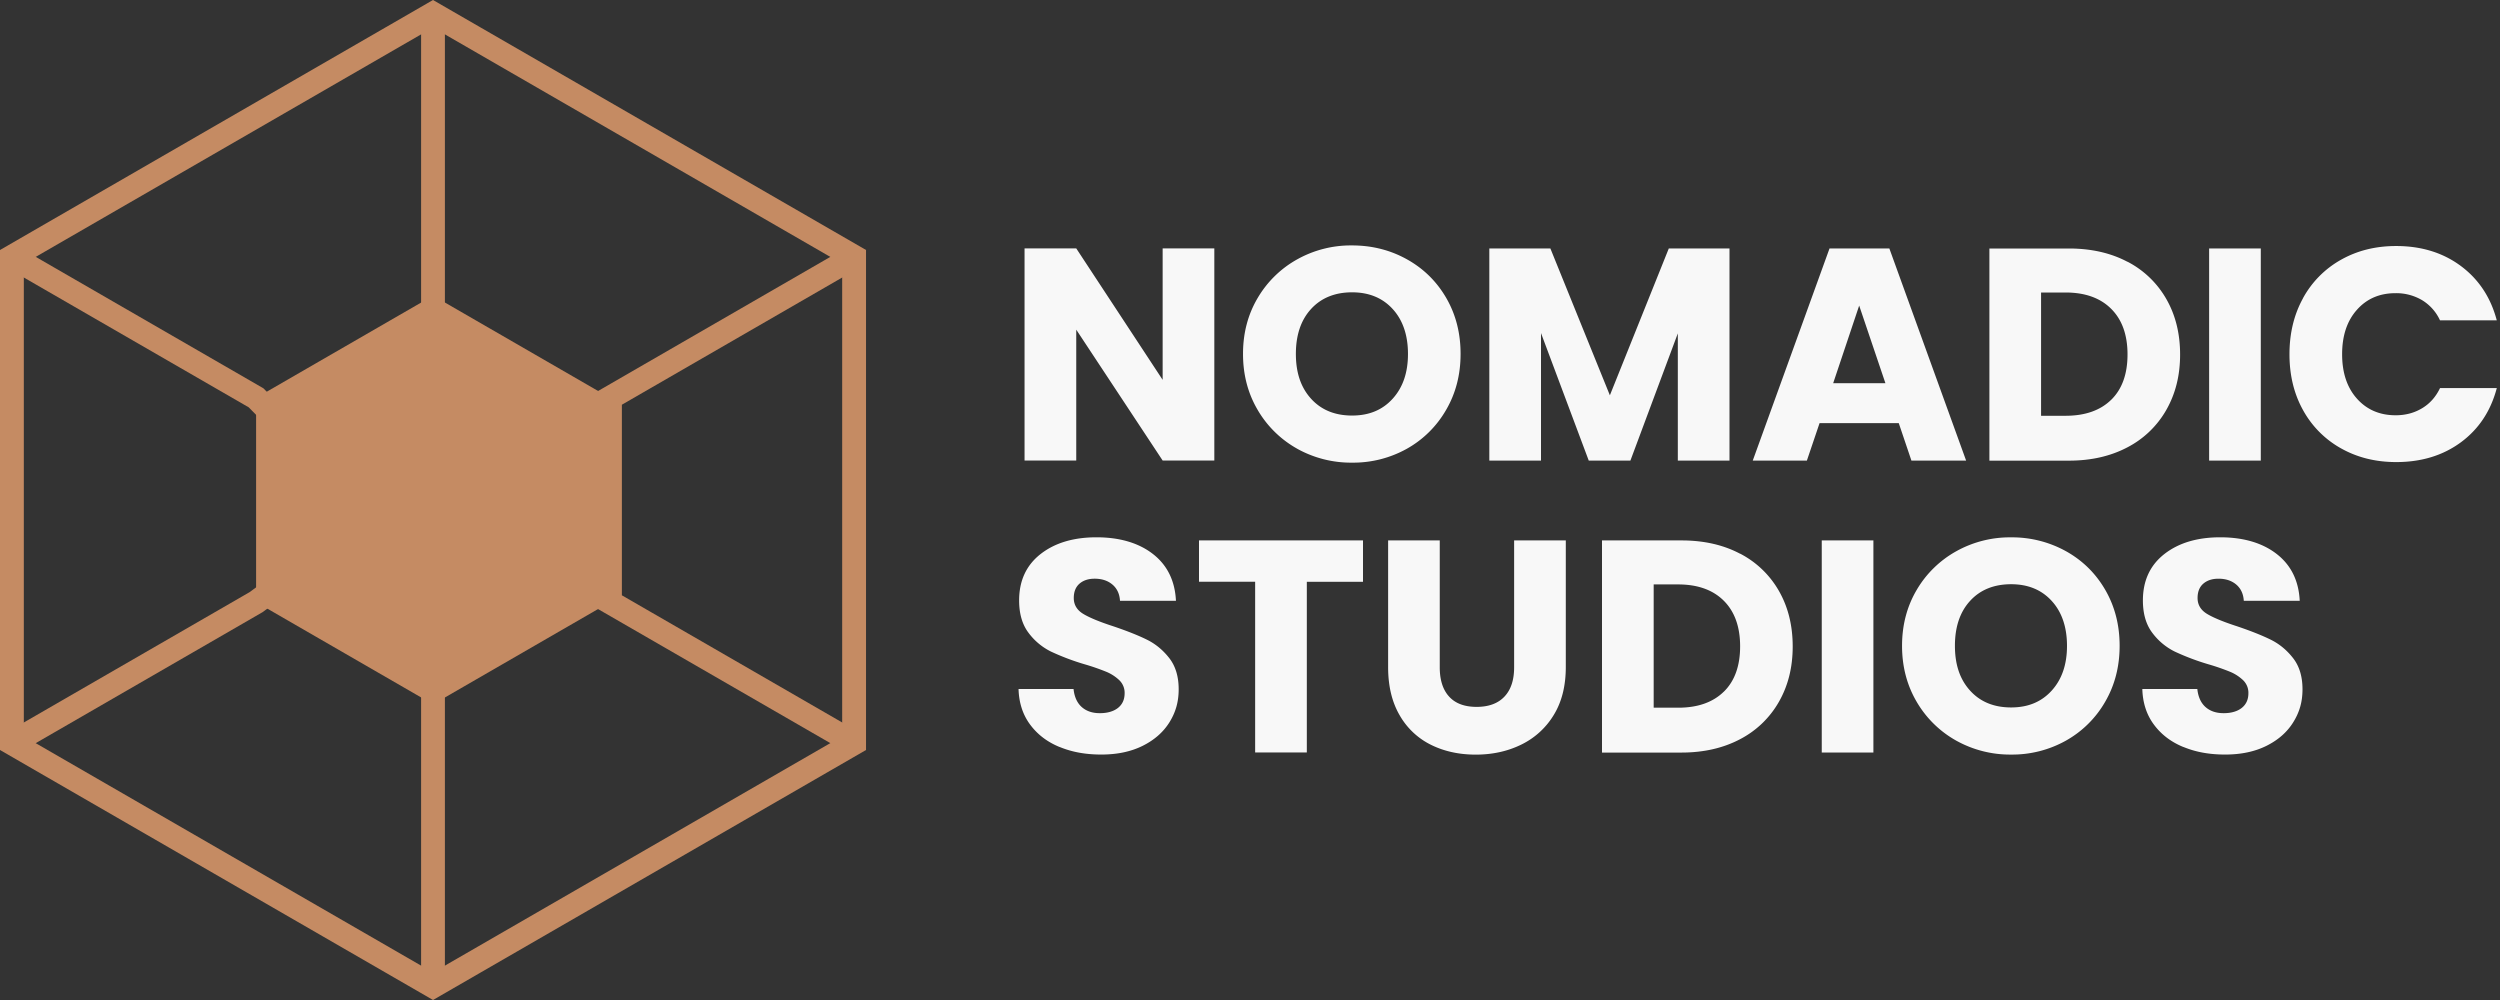
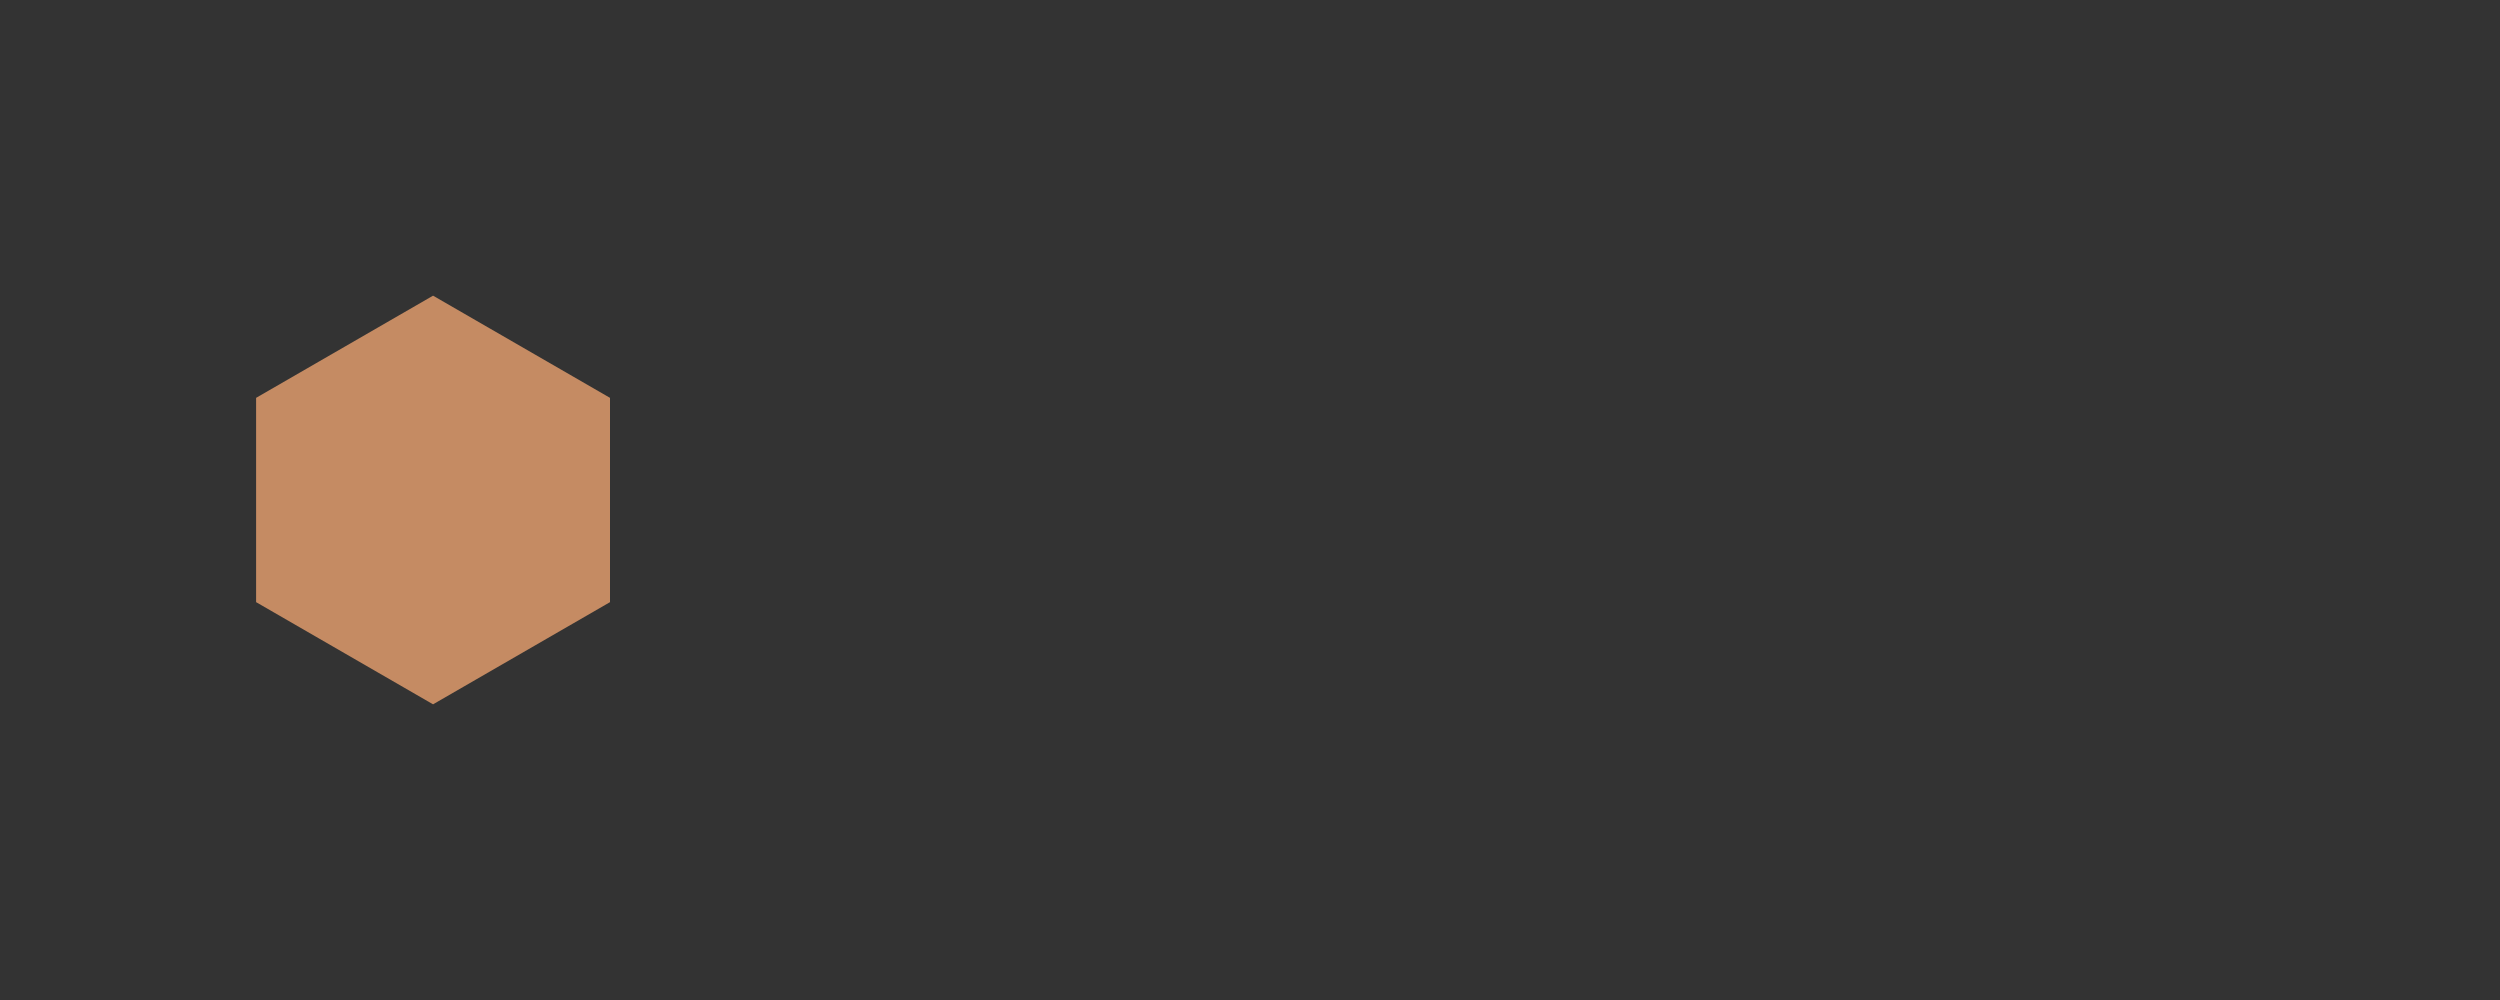
<svg xmlns="http://www.w3.org/2000/svg" width="100" height="40" fill="none">
  <rect width="100%" height="100%" fill="#333333" stroke="none" />
  <g clip-path="url('#clip0_3646_2268')">
-     <path fill="#C58B63" d="M34.165 29.726h.476V9.999L17.32 0 0 10v20l17.321 10 17.32-10v-.274zl-.237-.414L17.32 38.9.953 29.452V10.55L17.32 1.1l16.367 9.45v19.175zl-.237-.414z" />
    <path fill="#C58B63" d="M24.4 24.086v-8.172l-7.078-4.087-7.078 4.087v8.172l7.078 4.087z" />
-     <path fill="#C58B63" d="M33.928 9.862 23.922 15.64v8.723l10.006 5.775.475-.826-9.528-5.5v-7.623l9.528-5.501zM16.844.549V39.45h.952V.549zM.238 10.688l9.71 5.605 4.24 4.308-4.206 3.086-9.744 5.625.478.826 9.788-5.652 5.134-3.77-5.101-5.183-9.821-5.67z" />
-     <path fill="#F8F8F8" d="M48.573 18.421h-2.067l-3.456-5.234v5.234h-2.068V9.936h2.068l3.456 5.258V9.936h2.067zM51.89 17.95a4.2 4.2 0 0 1-1.583-1.552q-.587-.998-.586-2.242-.001-1.245.586-2.237a4.2 4.2 0 0 1 1.583-1.546 4.4 4.4 0 0 1 2.194-.556q1.198.001 2.194.556.998.556 1.572 1.546.574.992.573 2.237.001 1.247-.58 2.242a4.14 4.14 0 0 1-1.57 1.553 4.4 4.4 0 0 1-2.189.555 4.43 4.43 0 0 1-2.194-.555m3.819-2.005q.611-.675.61-1.789c0-.741-.202-1.348-.61-1.794q-.611-.67-1.627-.67c-.678 0-1.231.221-1.637.664q-.61.663-.61 1.8c0 .758.203 1.348.61 1.795q.611.67 1.637.67c.684 0 1.22-.225 1.627-.676M69.18 9.938v8.486h-2.067v-5.089l-1.897 5.089H63.55l-1.91-5.101v5.101h-2.067V9.938h2.442l2.38 5.874 2.357-5.874zM75.95 16.924h-3.167l-.508 1.5H70.11l3.071-8.486h2.393l3.071 8.486h-2.188zm-.533-1.595-1.05-3.106-1.04 3.105h2.092zM85.101 10.469a3.8 3.8 0 0 1 1.553 1.494q.55.96.55 2.218c0 .838-.183 1.567-.55 2.213a3.8 3.8 0 0 1-1.559 1.5q-1.01.532-2.34.532h-3.179V9.94h3.18q1.341.001 2.345.533zm-.653 5.523q.652-.639.653-1.813 0-1.174-.653-1.825-.653-.653-1.825-.654h-.98v4.931h.98q1.17 0 1.825-.64zM90.432 9.938v8.486h-2.067V9.938zM92.121 11.925a3.9 3.9 0 0 1 1.518-1.534c.65-.367 1.383-.55 2.207-.55q1.51 0 2.587.798 1.075.799 1.438 2.175H97.6a1.84 1.84 0 0 0-.719-.809 2.03 2.03 0 0 0-1.057-.278q-.956-.001-1.547.665-.592.664-.592 1.777t.592 1.776q.594.665 1.547.666.593 0 1.057-.28.465-.276.72-.808h2.271q-.363 1.378-1.438 2.17-1.076.791-2.588.79-1.231 0-2.206-.549a3.9 3.9 0 0 1-1.518-1.528q-.544-.979-.543-2.237 0-1.259.543-2.242zM42.385 29.881q-.737-.301-1.178-.895-.441-.592-.465-1.426h2.2q.05.473.326.72.277.247.725.247c.3 0 .547-.07.726-.21q.266-.212.266-.587a.7.7 0 0 0-.211-.52 1.7 1.7 0 0 0-.52-.338 9 9 0 0 0-.877-.303 9.6 9.6 0 0 1-1.342-.508 2.5 2.5 0 0 1-.895-.75q-.375-.496-.375-1.293 0-1.183.858-1.856.858-.67 2.237-.67c.92 0 1.688.223 2.26.67q.859.67.918 1.869H44.8q-.025-.412-.302-.648-.28-.236-.713-.235-.374 0-.604.198-.23.2-.23.574 0 .41.388.641.386.23 1.209.496.821.279 1.335.533.514.255.89.737.374.483.374 1.246c0 .508-.123.921-.368 1.317q-.37.593-1.07.942-.702.35-1.655.35c-.635 0-1.176-.1-1.668-.303zM54.52 21.615v1.656h-2.247v6.828h-2.067V23.27H47.96v-1.655h6.564zM57.59 21.615v5.077q0 .763.375 1.172.375.411 1.1.411t1.113-.411.387-1.172v-5.077h2.067v5.065q0 1.136-.483 1.921a3.1 3.1 0 0 1-1.3 1.184q-.816.4-1.818.4t-1.795-.394a2.94 2.94 0 0 1-1.252-1.184q-.46-.792-.459-1.927v-5.065h2.068zM69.605 22.146a3.8 3.8 0 0 1 1.553 1.493q.55.962.55 2.219c0 .838-.183 1.567-.55 2.212a3.8 3.8 0 0 1-1.559 1.5q-1.01.532-2.34.533H64.08v-8.486h3.18q1.341 0 2.345.533zm-.653 5.523q.652-.639.653-1.813 0-1.174-.653-1.826-.654-.652-1.826-.653h-.979v4.931h.98q1.17 0 1.825-.641zM74.936 21.615v8.486H72.87v-8.486zM78.252 29.627a4.2 4.2 0 0 1-1.584-1.553q-.586-.997-.586-2.24 0-1.245.586-2.238a4.2 4.2 0 0 1 1.584-1.547 4.4 4.4 0 0 1 2.194-.555 4.45 4.45 0 0 1 2.194.555q.998.557 1.571 1.547c.383.662.574 1.405.574 2.237q0 1.247-.58 2.241a4.14 4.14 0 0 1-1.571 1.553 4.4 4.4 0 0 1-2.188.556 4.43 4.43 0 0 1-2.194-.556m3.818-2.005q.611-.676.61-1.789c0-.741-.202-1.348-.61-1.794q-.61-.67-1.626-.67c-.678 0-1.232.22-1.637.663q-.611.664-.61 1.801c0 .758.202 1.348.61 1.795q.61.67 1.637.67c.684 0 1.219-.226 1.626-.676M87.336 29.881q-.737-.301-1.178-.895-.441-.592-.465-1.426h2.2q.05.473.326.72.278.247.726.247c.299 0 .547-.07.725-.21q.266-.212.266-.587a.7.7 0 0 0-.21-.52 1.7 1.7 0 0 0-.521-.338 9 9 0 0 0-.877-.303 9.6 9.6 0 0 1-1.342-.508 2.5 2.5 0 0 1-.895-.75q-.375-.496-.375-1.293 0-1.183.858-1.856.858-.67 2.237-.67c.92 0 1.688.223 2.26.67q.859.67.918 1.869h-2.237q-.025-.412-.301-.648-.28-.236-.713-.235-.374 0-.605.198-.23.2-.23.574 0 .41.388.641.386.23 1.209.496.821.279 1.335.533.515.255.89.737.375.483.375 1.246c0 .508-.123.921-.37 1.317q-.368.593-1.069.942-.701.35-1.655.35c-.635 0-1.176-.1-1.668-.303z" />
  </g>
  <defs>
    <clipPath id="clip0_3646_2268">
      <path fill="#fff" d="M0 0h99.87v40H0z" />
    </clipPath>
  </defs>
</svg>